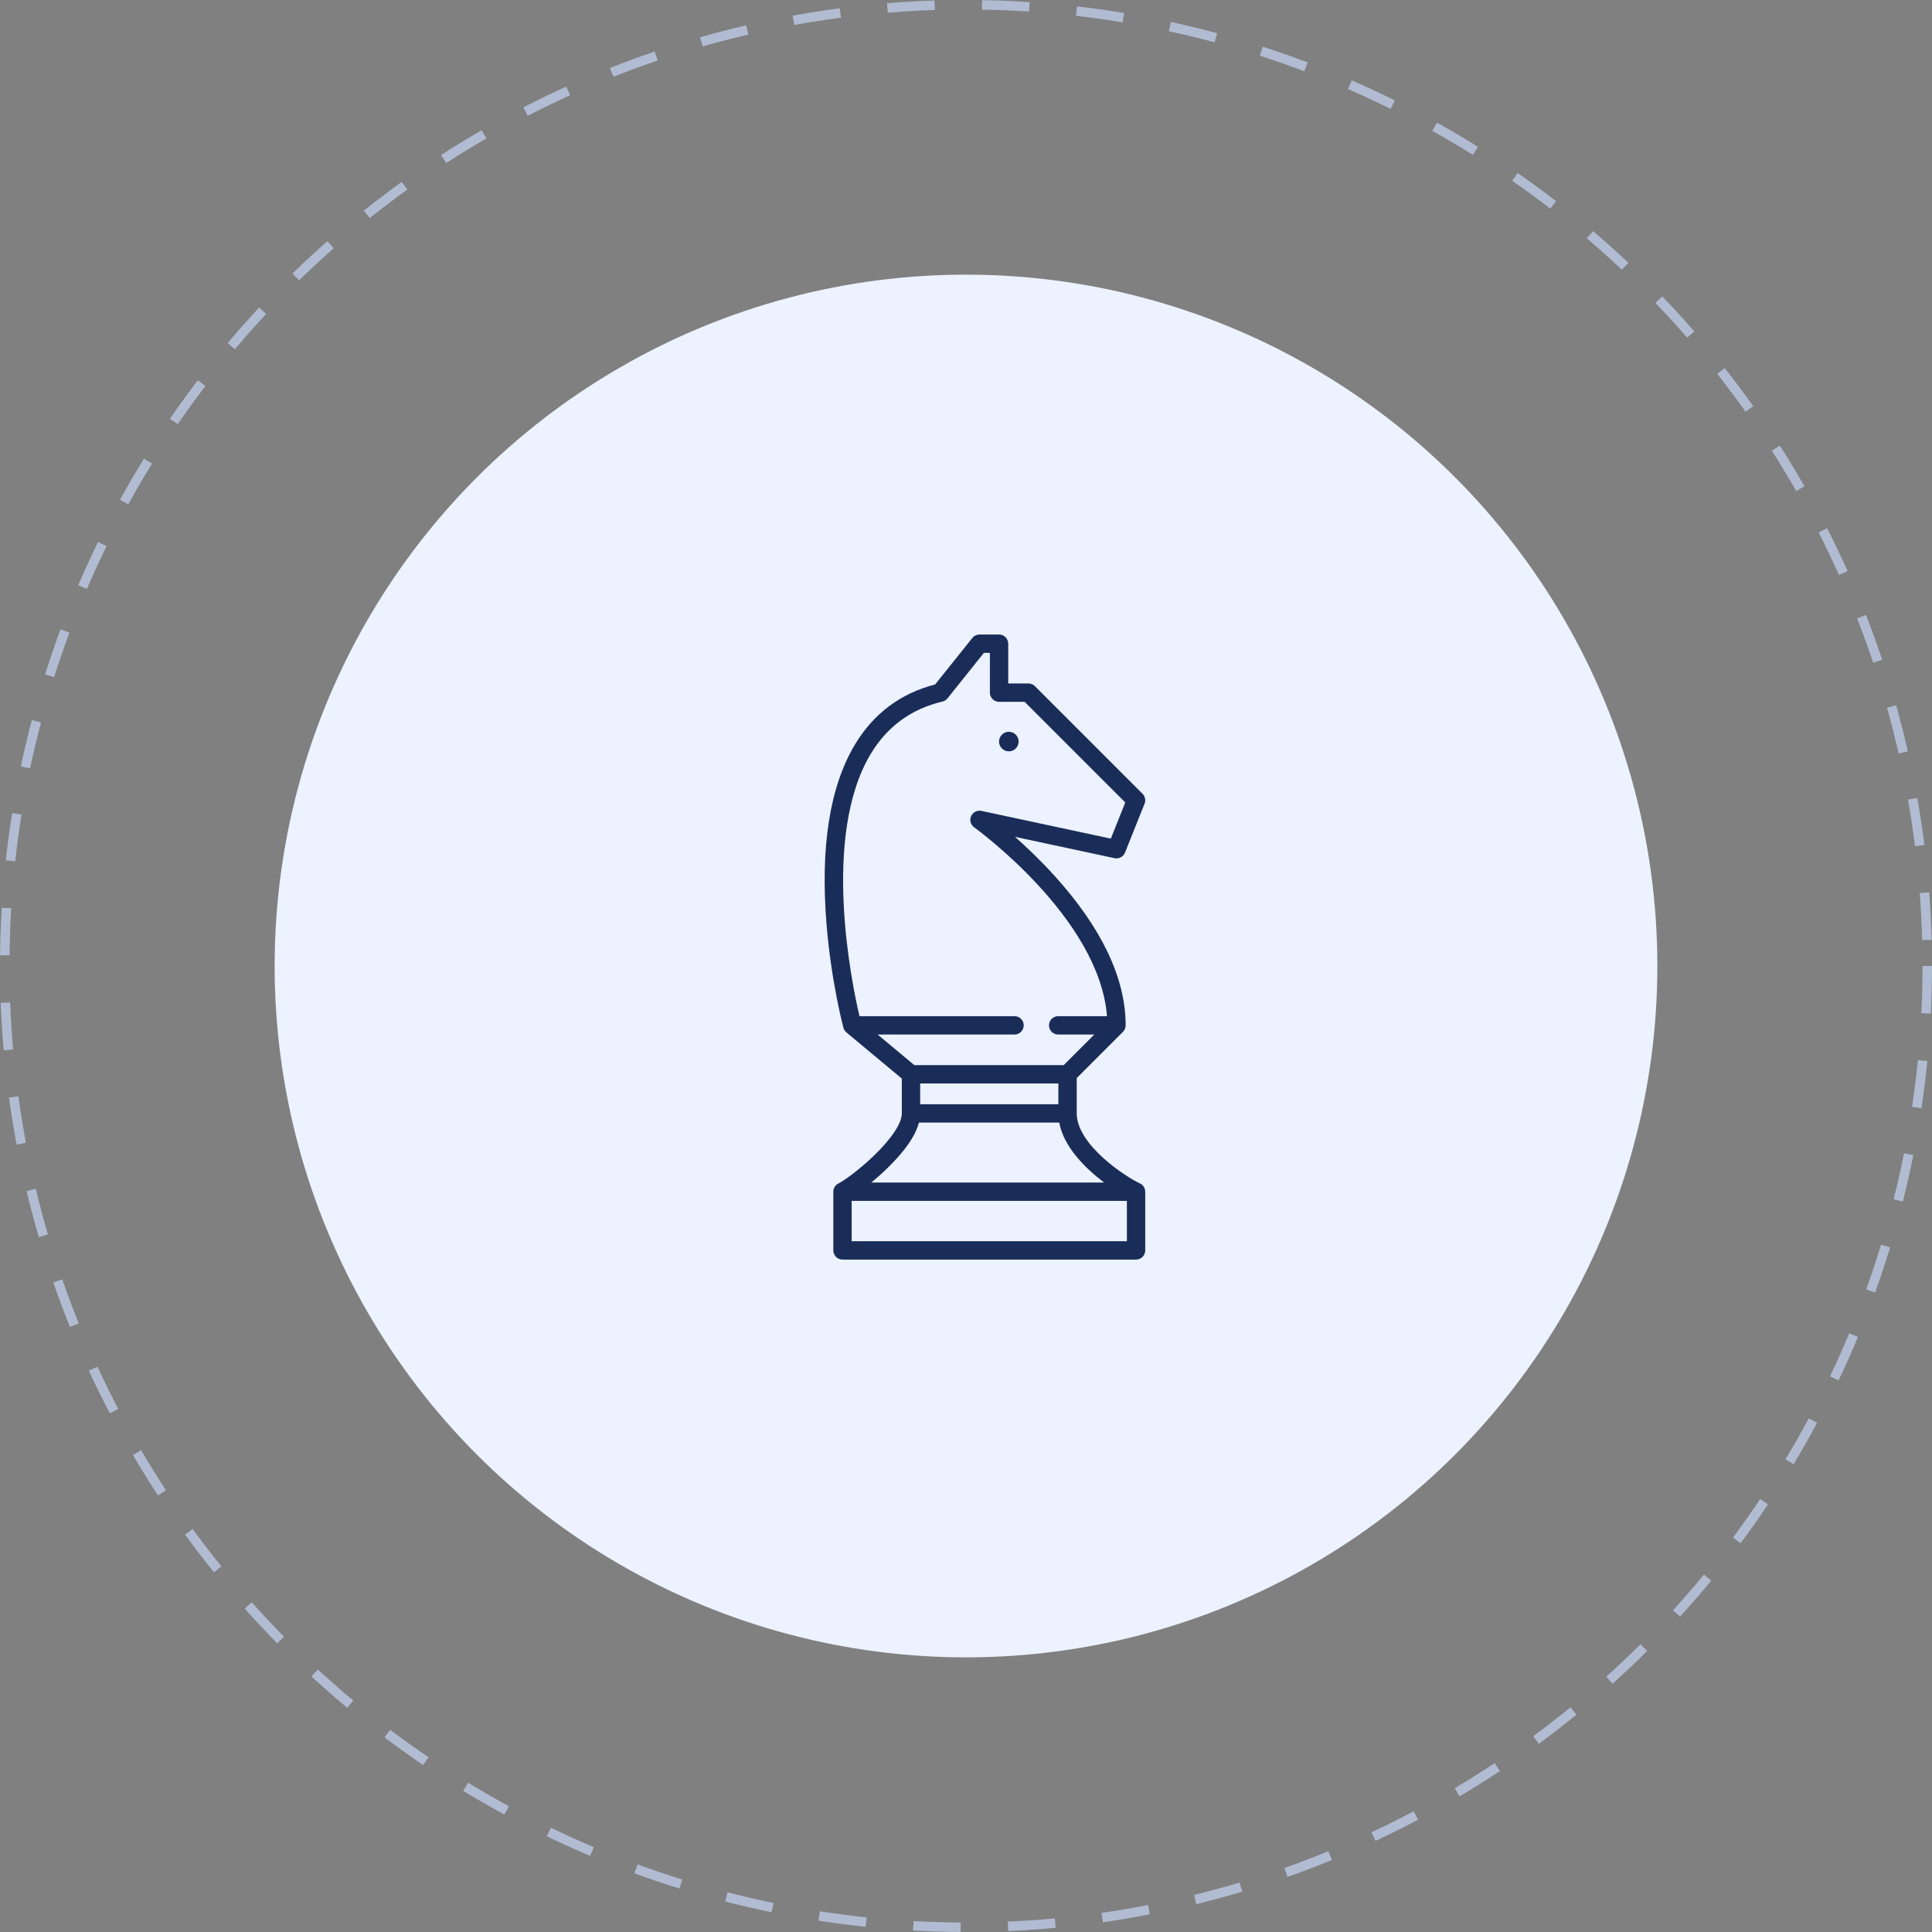
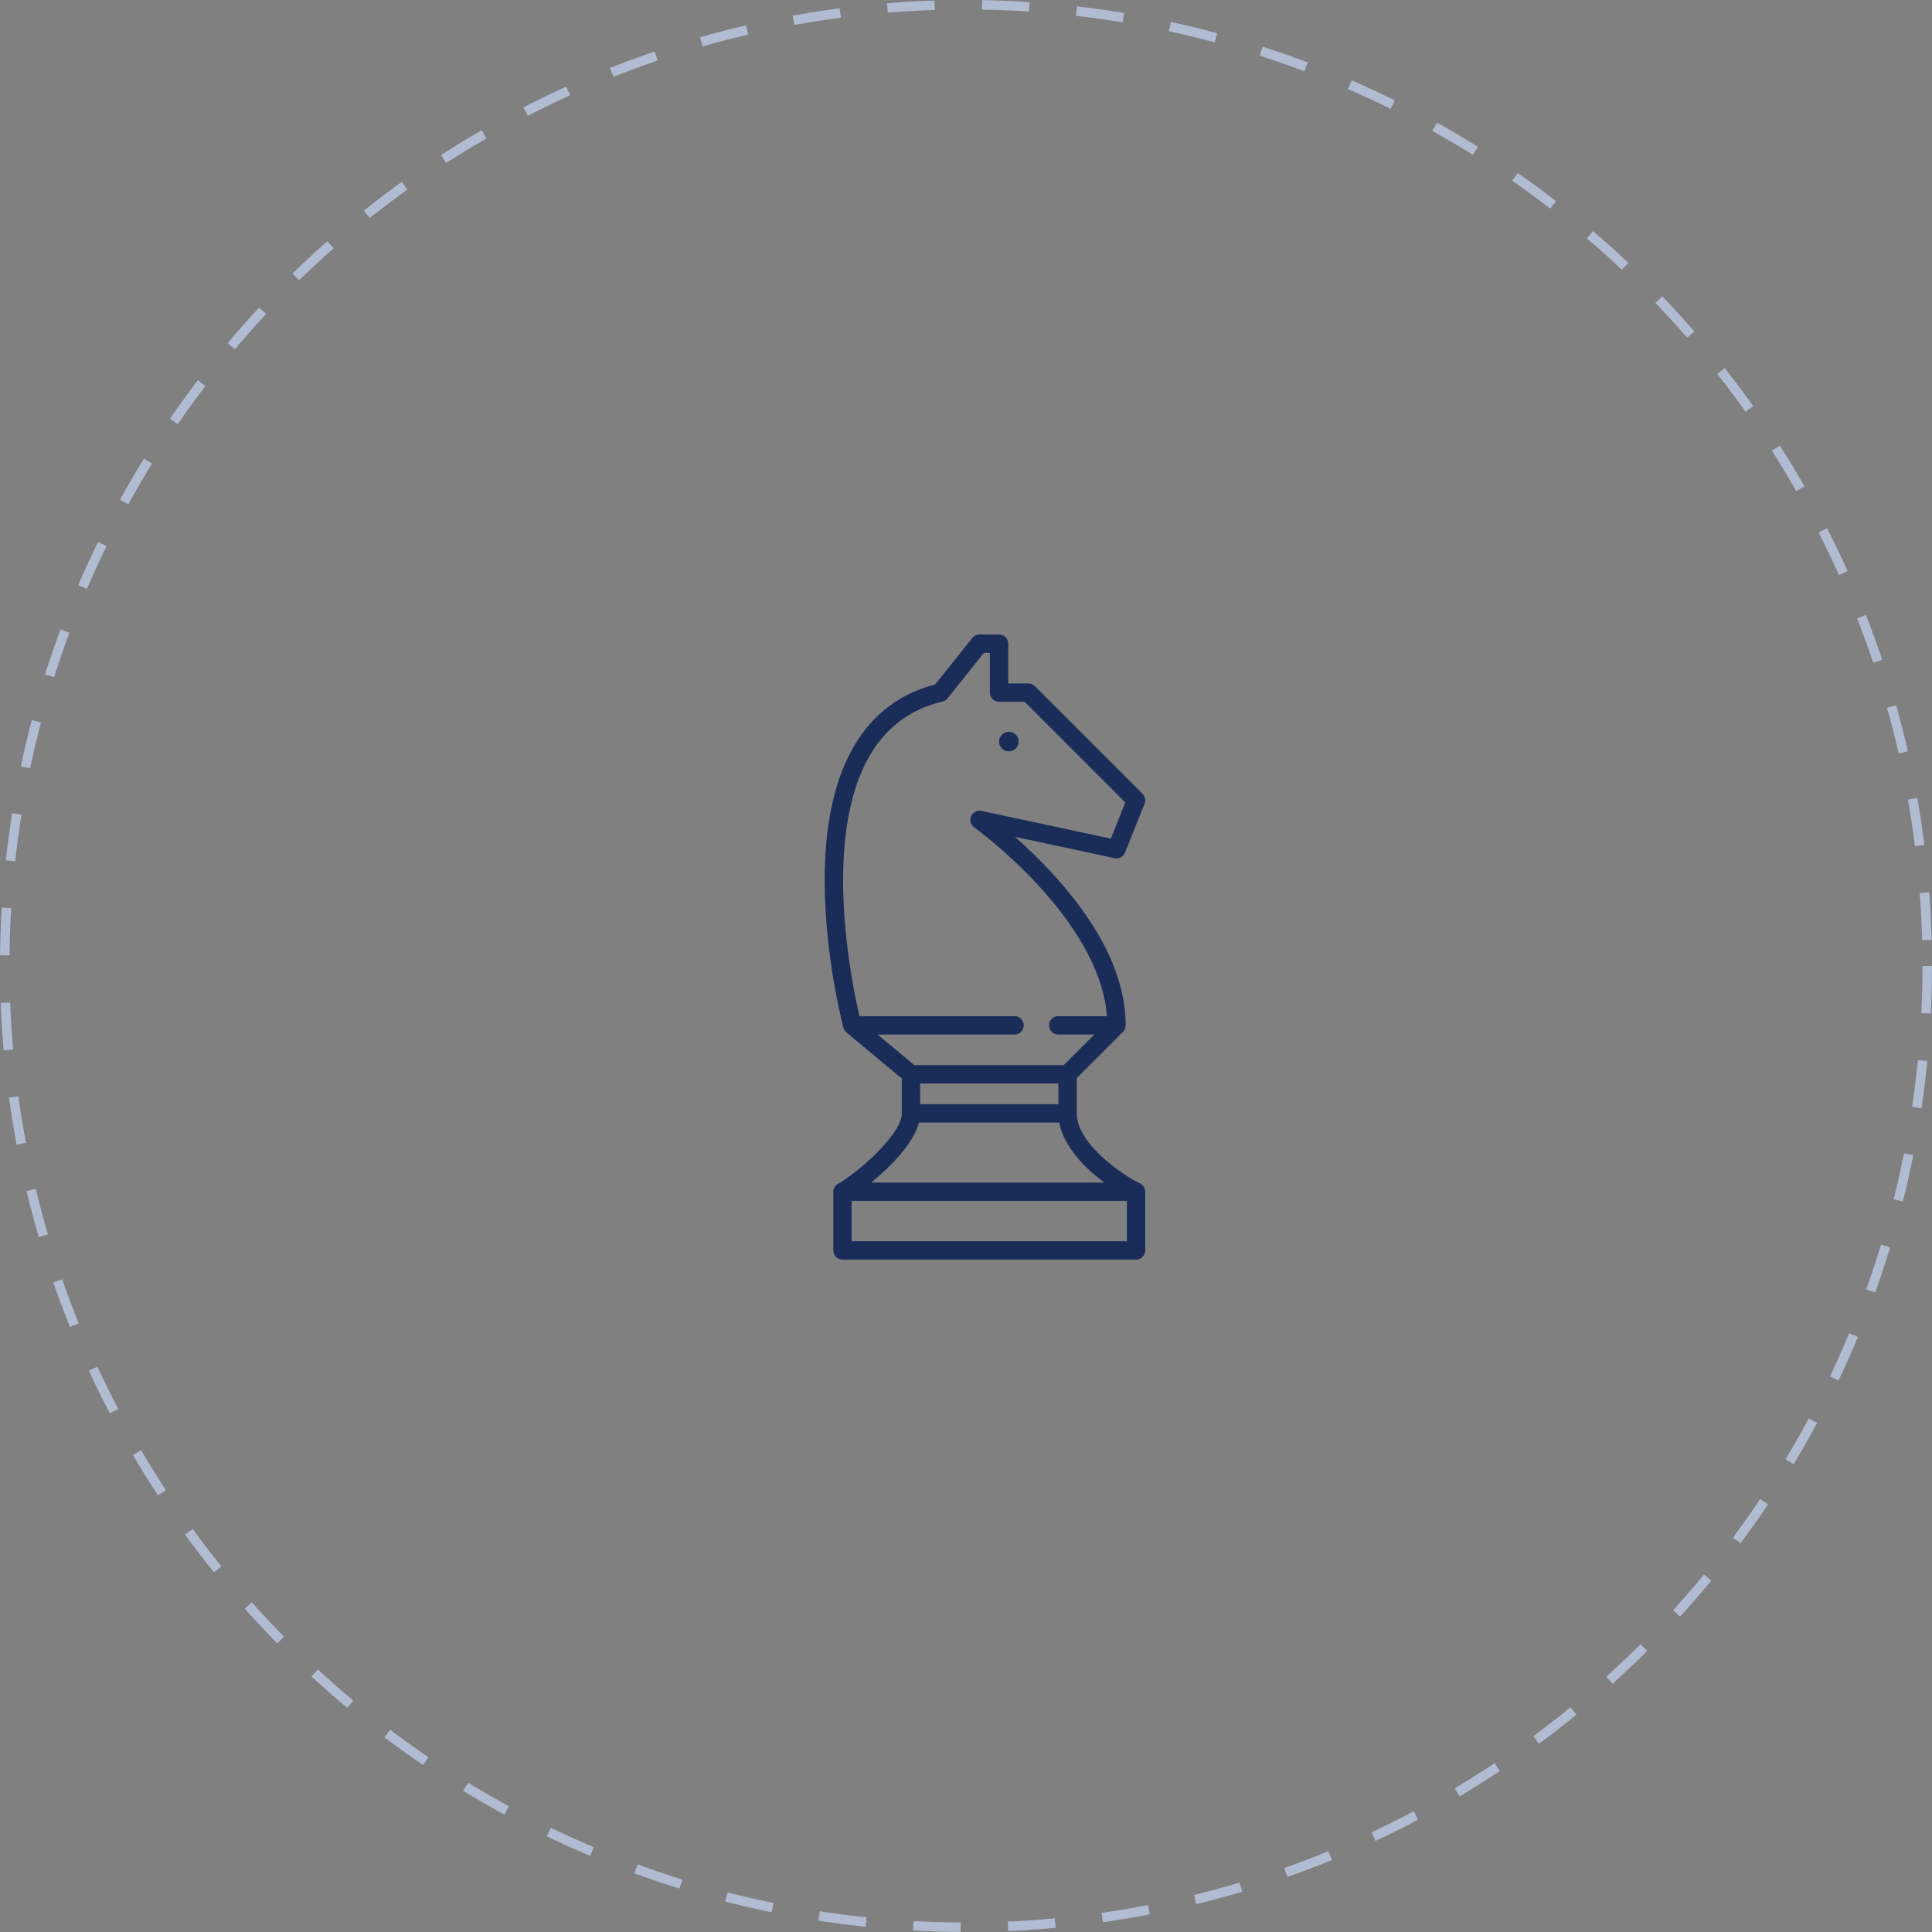
<svg xmlns="http://www.w3.org/2000/svg" width="204" height="204" viewBox="0 0 204 204" fill="none">
  <rect x="0" y="0" width="204" height="204" fill="#808080" stroke="none" />
  <circle cx="102" cy="102" r="101.5" stroke="#B1BCD3" stroke-dasharray="5 5" />
-   <circle cx="102" cy="102" r="73" fill="#ECF2FF" />
  <path d="M120.924 125.815C120.918 125.446 120.693 125.102 120.356 124.949C118.886 124.283 113.692 120.884 113.692 117.566V113.834L118.574 108.951C118.754 108.771 118.858 108.52 118.858 108.266C118.858 103.305 116.34 98.002 111.375 92.505C109.888 90.859 108.41 89.454 107.171 88.361L117.686 90.615C118.148 90.713 118.613 90.465 118.789 90.027L120.855 84.861C120.999 84.501 120.915 84.09 120.641 83.816L109.275 72.45C109.093 72.268 108.847 72.166 108.59 72.166H106.459V67.969C106.459 67.434 106.025 67 105.49 67H103.424C103.13 67 102.851 67.134 102.668 67.364L98.74 72.273C95.077 73.217 92.227 75.355 90.266 78.63C87.613 83.06 86.607 89.45 87.276 97.622C87.769 103.642 89.004 108.319 89.056 108.516C89.107 108.707 89.22 108.884 89.372 109.01L95.223 113.886V117.566C95.223 118.584 94.171 120.189 92.338 121.967C90.614 123.64 88.936 124.778 88.559 124.949C88.217 125.104 87.99 125.457 87.99 125.832V132.031C87.99 132.566 88.424 133 88.959 133H119.957C120.492 133 120.925 132.566 120.925 132.031V125.832C120.925 125.826 120.924 125.821 120.924 125.815ZM92.667 109.235H107.126C107.661 109.235 108.095 108.801 108.095 108.266C108.095 107.731 107.661 107.297 107.126 107.297H90.751C89.93 103.787 86.73 88.301 91.929 79.623C93.67 76.718 96.221 74.853 99.513 74.078C99.724 74.028 99.912 73.909 100.047 73.74L103.889 68.937H104.522V73.135C104.522 73.67 104.955 74.104 105.49 74.104H108.189L118.819 84.734L117.294 88.549L103.627 85.621C103.183 85.525 102.721 85.762 102.538 86.177C102.354 86.591 102.492 87.092 102.861 87.356C102.997 87.453 116.094 96.926 116.884 107.298H111.733C111.198 107.298 110.764 107.731 110.764 108.266C110.764 108.801 111.198 109.235 111.733 109.235H115.551L112.322 112.464H96.542L92.667 109.235ZM111.754 114.401V116.597H97.16V114.401H111.754ZM93.687 123.358C95.546 121.554 96.666 119.936 97.029 118.534H111.845C112.319 121.099 114.58 123.354 116.585 124.863H92C92.561 124.401 93.142 123.887 93.687 123.358ZM118.987 131.063H89.927V126.8H118.987V131.063Z" fill="#1A2D59" />
  <path d="M106.524 79.335C107.094 79.335 107.557 78.872 107.557 78.302C107.557 77.731 107.094 77.268 106.524 77.268C105.953 77.268 105.49 77.731 105.49 78.302C105.49 78.872 105.953 79.335 106.524 79.335Z" fill="#1A2D59" />
</svg>